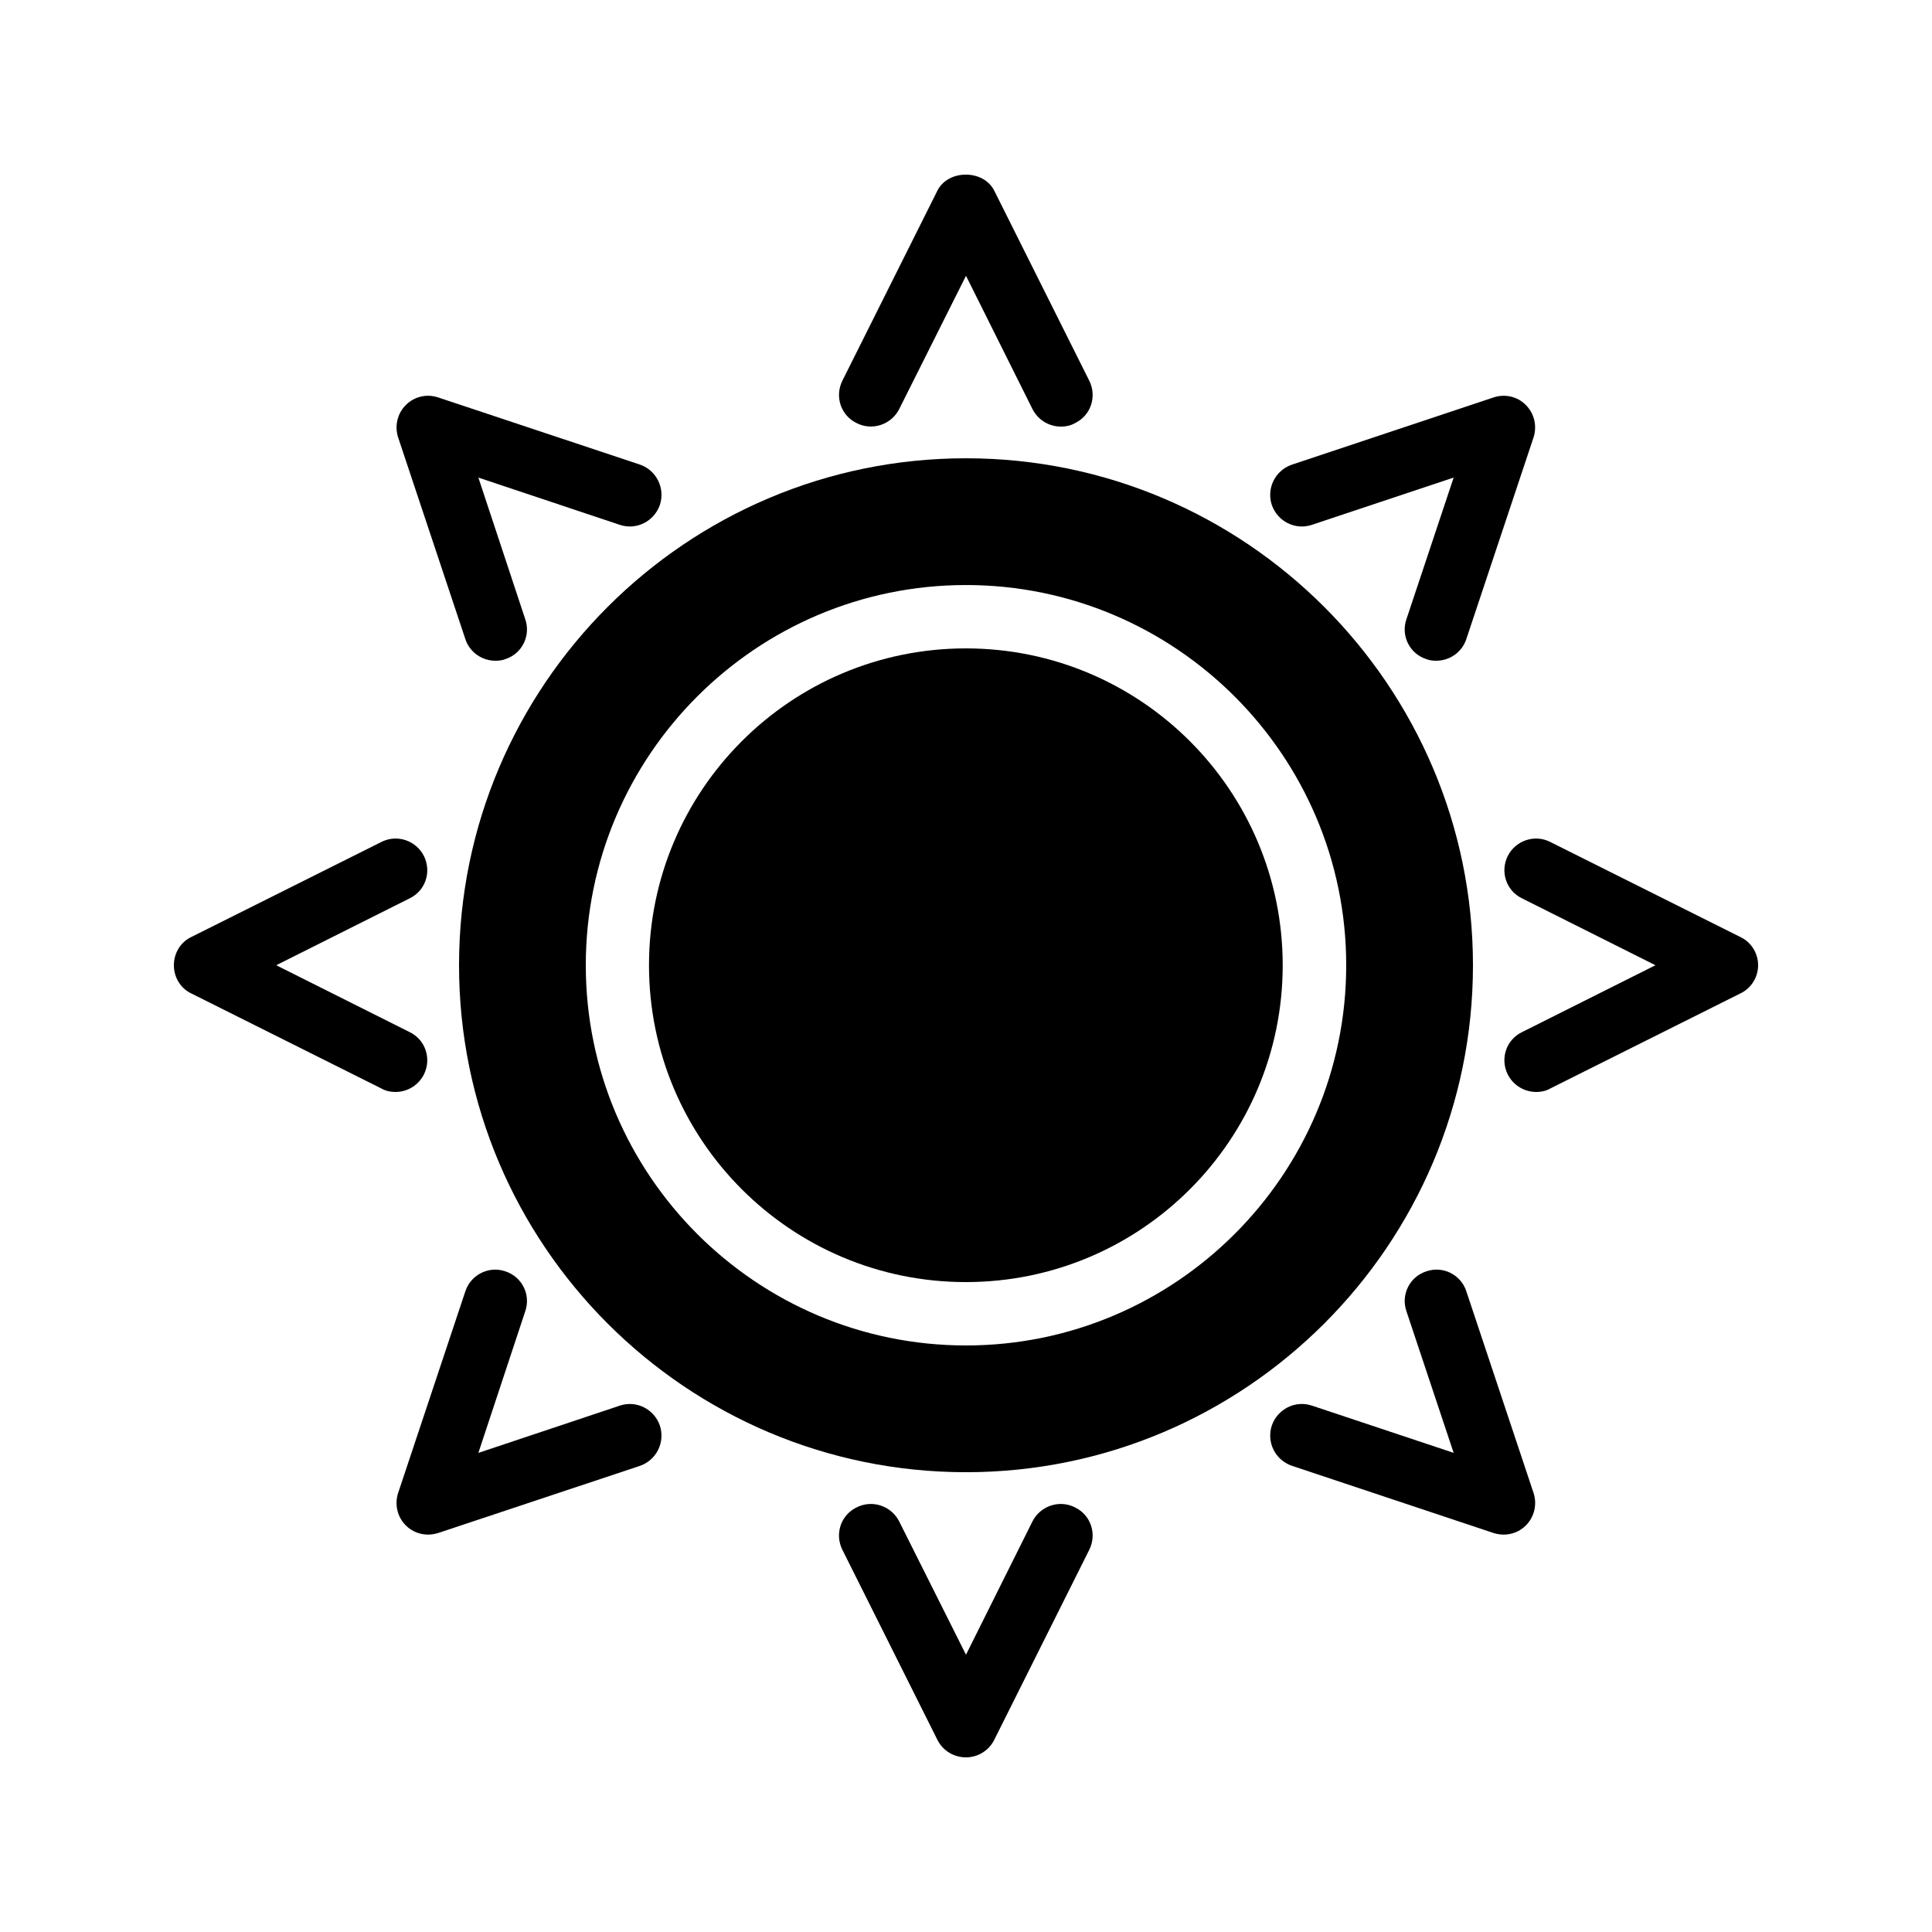
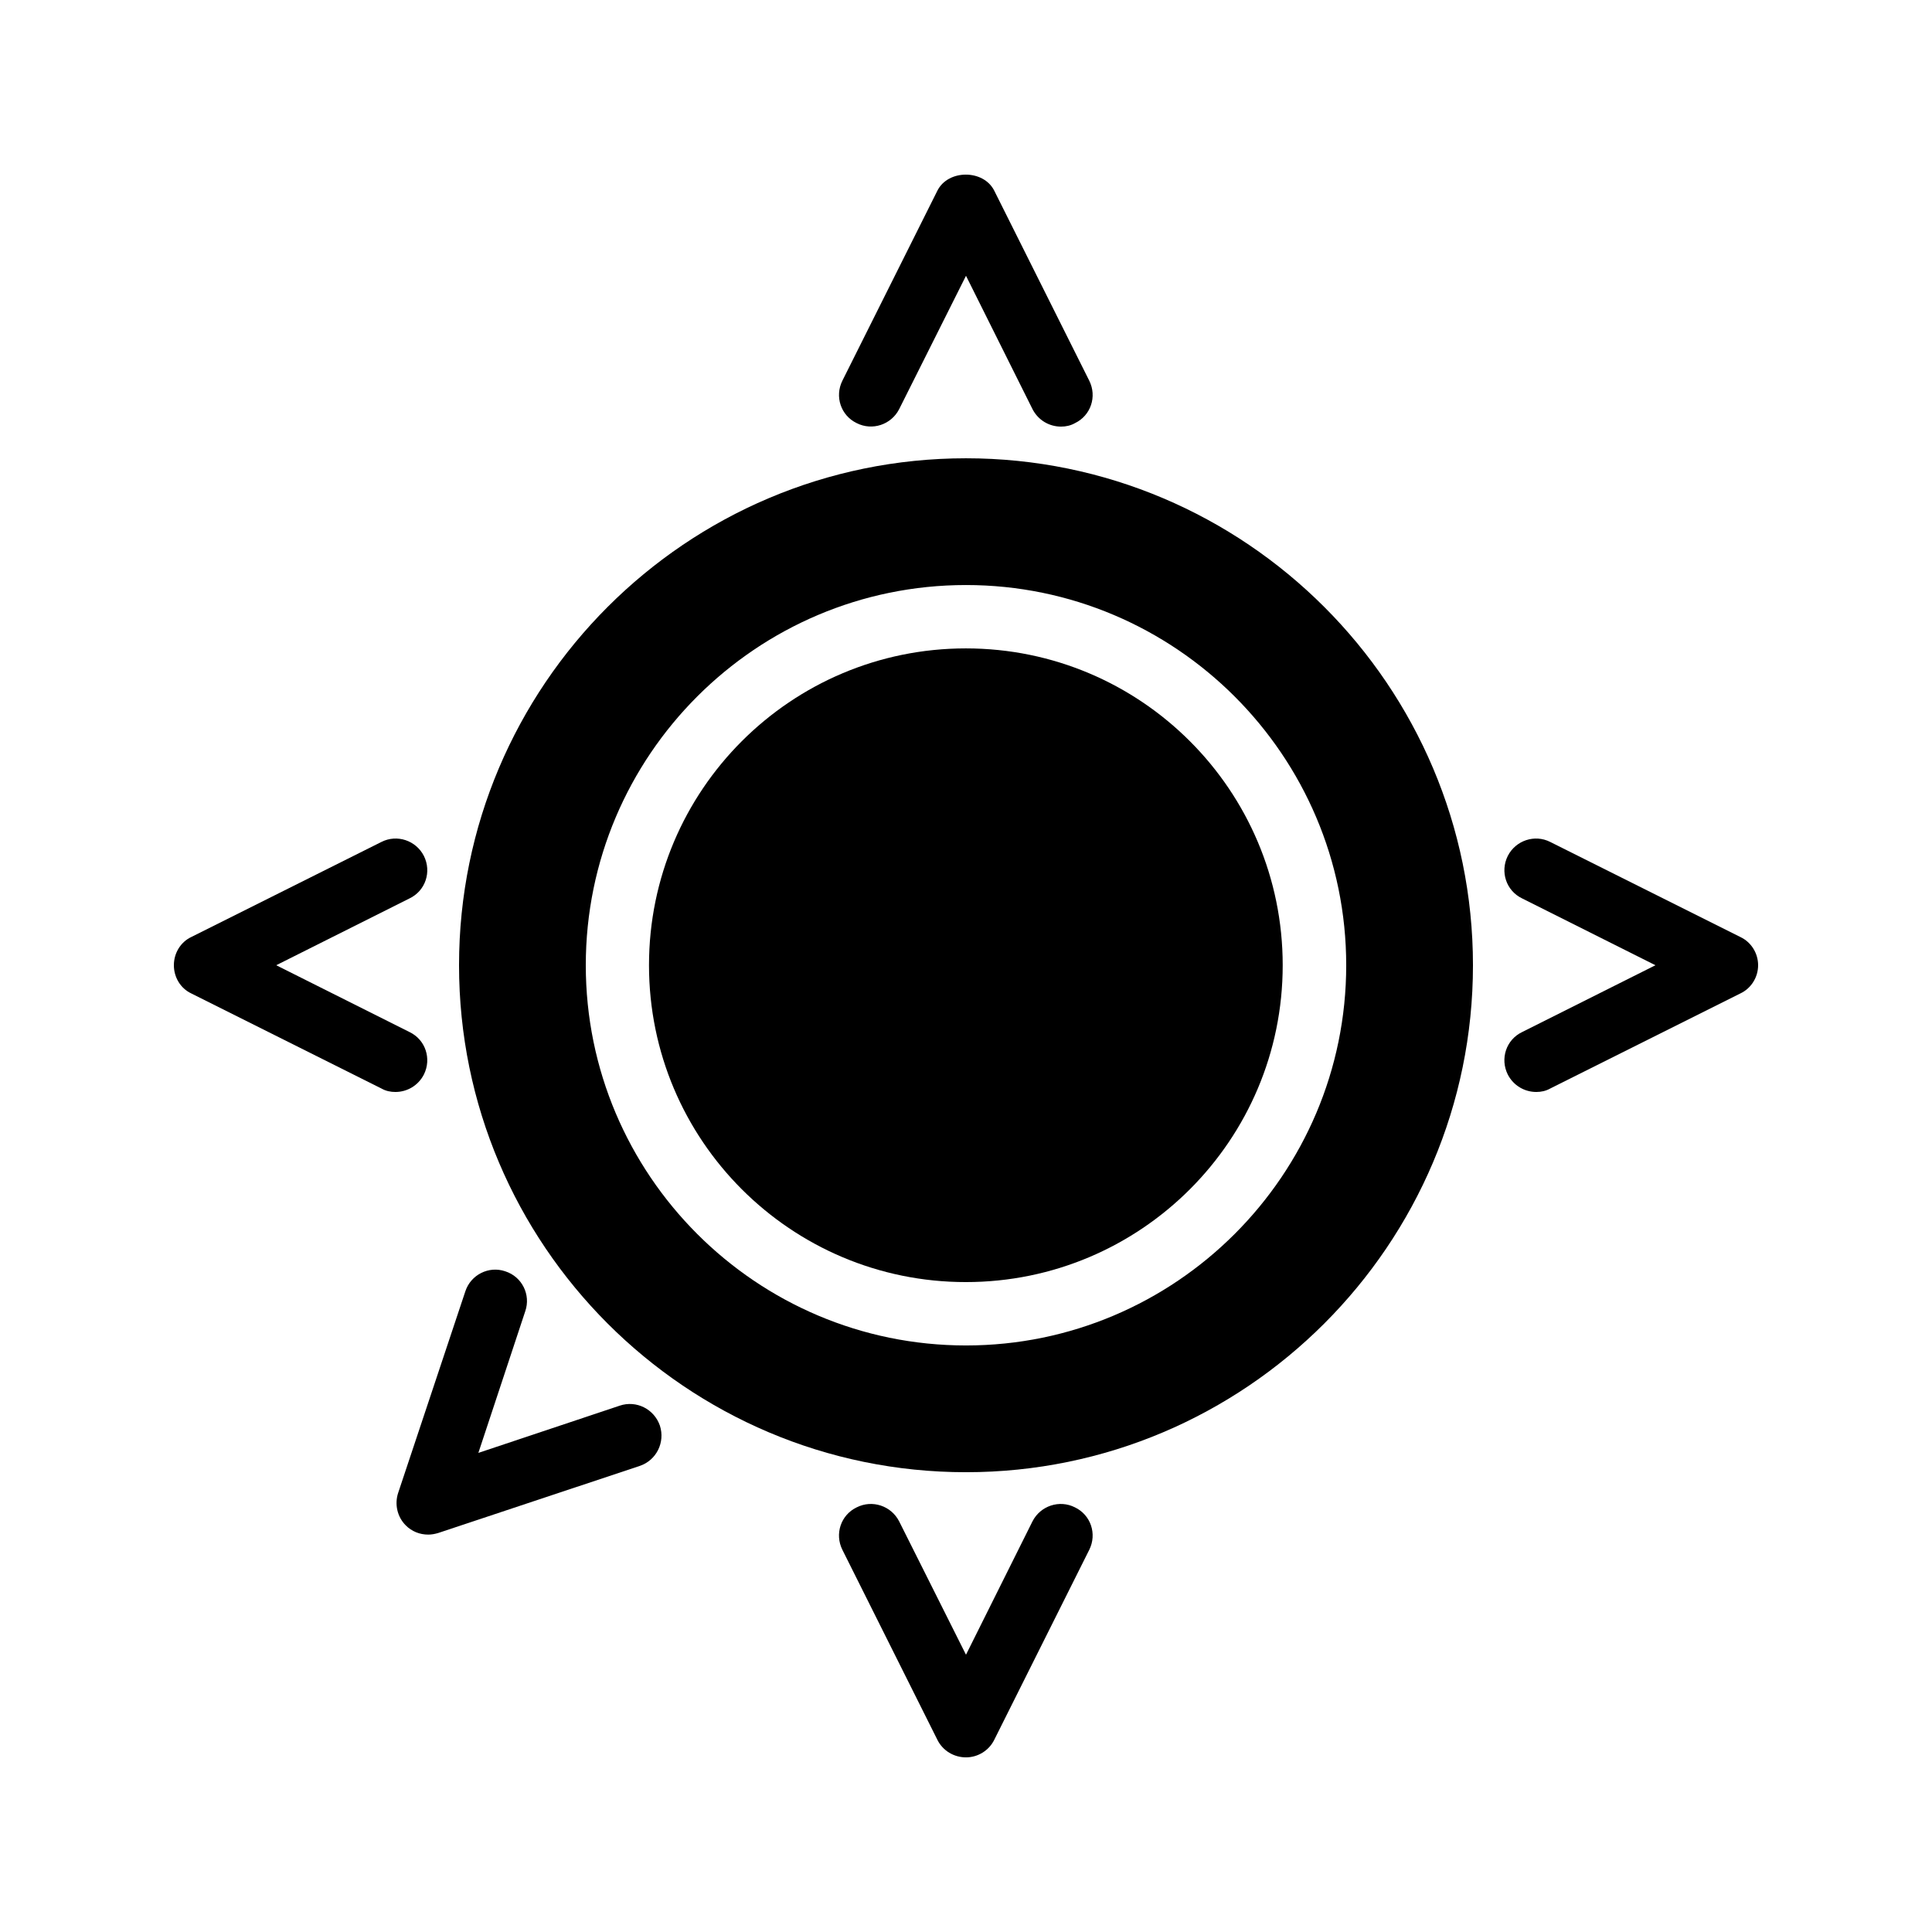
<svg xmlns="http://www.w3.org/2000/svg" fill="#000000" width="800px" height="800px" version="1.1" viewBox="144 144 512 512">
  <g>
    <path d="m483.93 399.8c0 46.371-37.598 83.965-83.969 83.965-46.375 0-83.969-37.594-83.969-83.965 0-46.375 37.594-83.969 83.969-83.969 46.371 0 83.969 37.594 83.969 83.969" />
    <path d="m265.65 399.8c0 74.059 60.207 134.35 134.35 134.35 74.059 0 134.35-60.289 134.35-134.35 0-74.059-60.289-134.35-134.35-134.35-74.141-0.004-134.35 60.285-134.35 134.35zm134.35-100.76c55.504 0 100.76 45.176 100.76 100.76 0 55.586-45.258 100.76-100.76 100.76-55.586 0-100.76-45.176-100.76-100.76 0-55.59 45.172-100.76 100.76-100.76z" />
    <path d="m371.03 256.13c4.113 2.098 9.152 0.418 11.254-3.695l17.715-35.348 17.633 35.352c1.512 2.938 4.449 4.617 7.555 4.617 1.258 0 2.519-0.254 3.695-0.922 4.199-2.016 5.879-7.055 3.777-11.254l-25.191-50.383c-2.856-5.625-12.176-5.625-15.031 0l-25.191 50.383c-2.094 4.195-0.414 9.234 3.785 11.25z" />
    <path d="m428.88 543.47c-4.113-2.098-9.152-0.418-11.254 3.695l-17.629 35.352-17.719-35.352c-2.098-4.113-7.137-5.793-11.254-3.695-4.199 2.016-5.879 7.055-3.777 11.254l25.191 50.383c1.426 2.852 4.367 4.613 7.559 4.613 3.106 0 6.047-1.762 7.473-4.617l25.191-50.383c2.098-4.195 0.418-9.234-3.781-11.25z" />
    <path d="m308.22 516.52-37.449 12.512 12.426-37.535c1.512-4.367-0.84-9.152-5.289-10.582-4.367-1.512-9.152 0.922-10.582 5.289l-17.801 53.402c-1.008 3.023-0.254 6.383 2.016 8.648 1.594 1.594 3.695 2.434 5.961 2.434 0.84 0 1.762-0.168 2.602-0.418l53.488-17.801c4.367-1.512 6.719-6.215 5.289-10.664-1.508-4.363-6.211-6.797-10.66-5.285z" />
-     <path d="m548.37 251.34c-2.184-2.266-5.543-3.023-8.562-2.016l-53.402 17.801c-4.449 1.512-6.801 6.215-5.375 10.664 1.512 4.367 6.215 6.801 10.664 5.289l37.535-12.512-12.512 37.535c-1.516 4.367 0.836 9.152 5.285 10.578 0.84 0.336 1.762 0.422 2.602 0.422 3.527 0 6.801-2.184 7.977-5.711l17.801-53.402c1.012-3.023 0.254-6.383-2.012-8.648z" />
    <path d="m605.22 392.32-50.383-25.191c-4.113-2.098-9.152-0.418-11.254 3.695-2.098 4.199-0.418 9.234 3.777 11.254l35.352 17.719-35.352 17.719c-4.199 2.016-5.879 7.055-3.777 11.254 1.516 2.934 4.453 4.613 7.559 4.613 1.258 0 2.519-0.254 3.695-0.922l50.383-25.191c2.852-1.344 4.699-4.285 4.699-7.473 0-3.191-1.848-6.133-4.699-7.477z" />
    <path d="m256.33 428.77c2.098-4.199 0.418-9.238-3.777-11.254l-35.352-17.719 35.352-17.719c4.199-2.016 5.879-7.055 3.777-11.254-2.098-4.113-7.137-5.793-11.254-3.695l-50.383 25.191c-2.852 1.348-4.613 4.289-4.613 7.481 0 3.191 1.762 6.129 4.617 7.473l50.383 25.191c1.176 0.672 2.434 0.922 3.695 0.922 3.106 0 6.043-1.68 7.555-4.617z" />
-     <path d="m532.59 486.2c-1.426-4.367-6.129-6.801-10.578-5.289-4.453 1.426-6.805 6.211-5.293 10.578l12.512 37.535-37.535-12.512c-4.449-1.512-9.152 0.926-10.664 5.289-1.43 4.449 0.922 9.152 5.375 10.664l53.402 17.801c0.84 0.254 1.766 0.422 2.688 0.422 2.184 0 4.281-0.84 5.879-2.434 2.266-2.266 3.023-5.625 2.016-8.648z" />
-     <path d="m249.53 259.99 17.801 53.402c1.176 3.527 4.449 5.711 7.977 5.711 0.84 0 1.762-0.086 2.602-0.422 4.449-1.426 6.801-6.215 5.289-10.582l-12.426-37.535 37.449 12.512c4.449 1.512 9.152-0.922 10.664-5.289 1.426-4.449-0.926-9.152-5.289-10.664l-53.488-17.801c-3.023-1.008-6.297-0.25-8.566 2.016-2.262 2.269-3.019 5.629-2.012 8.652z" />
  </g>
</svg>